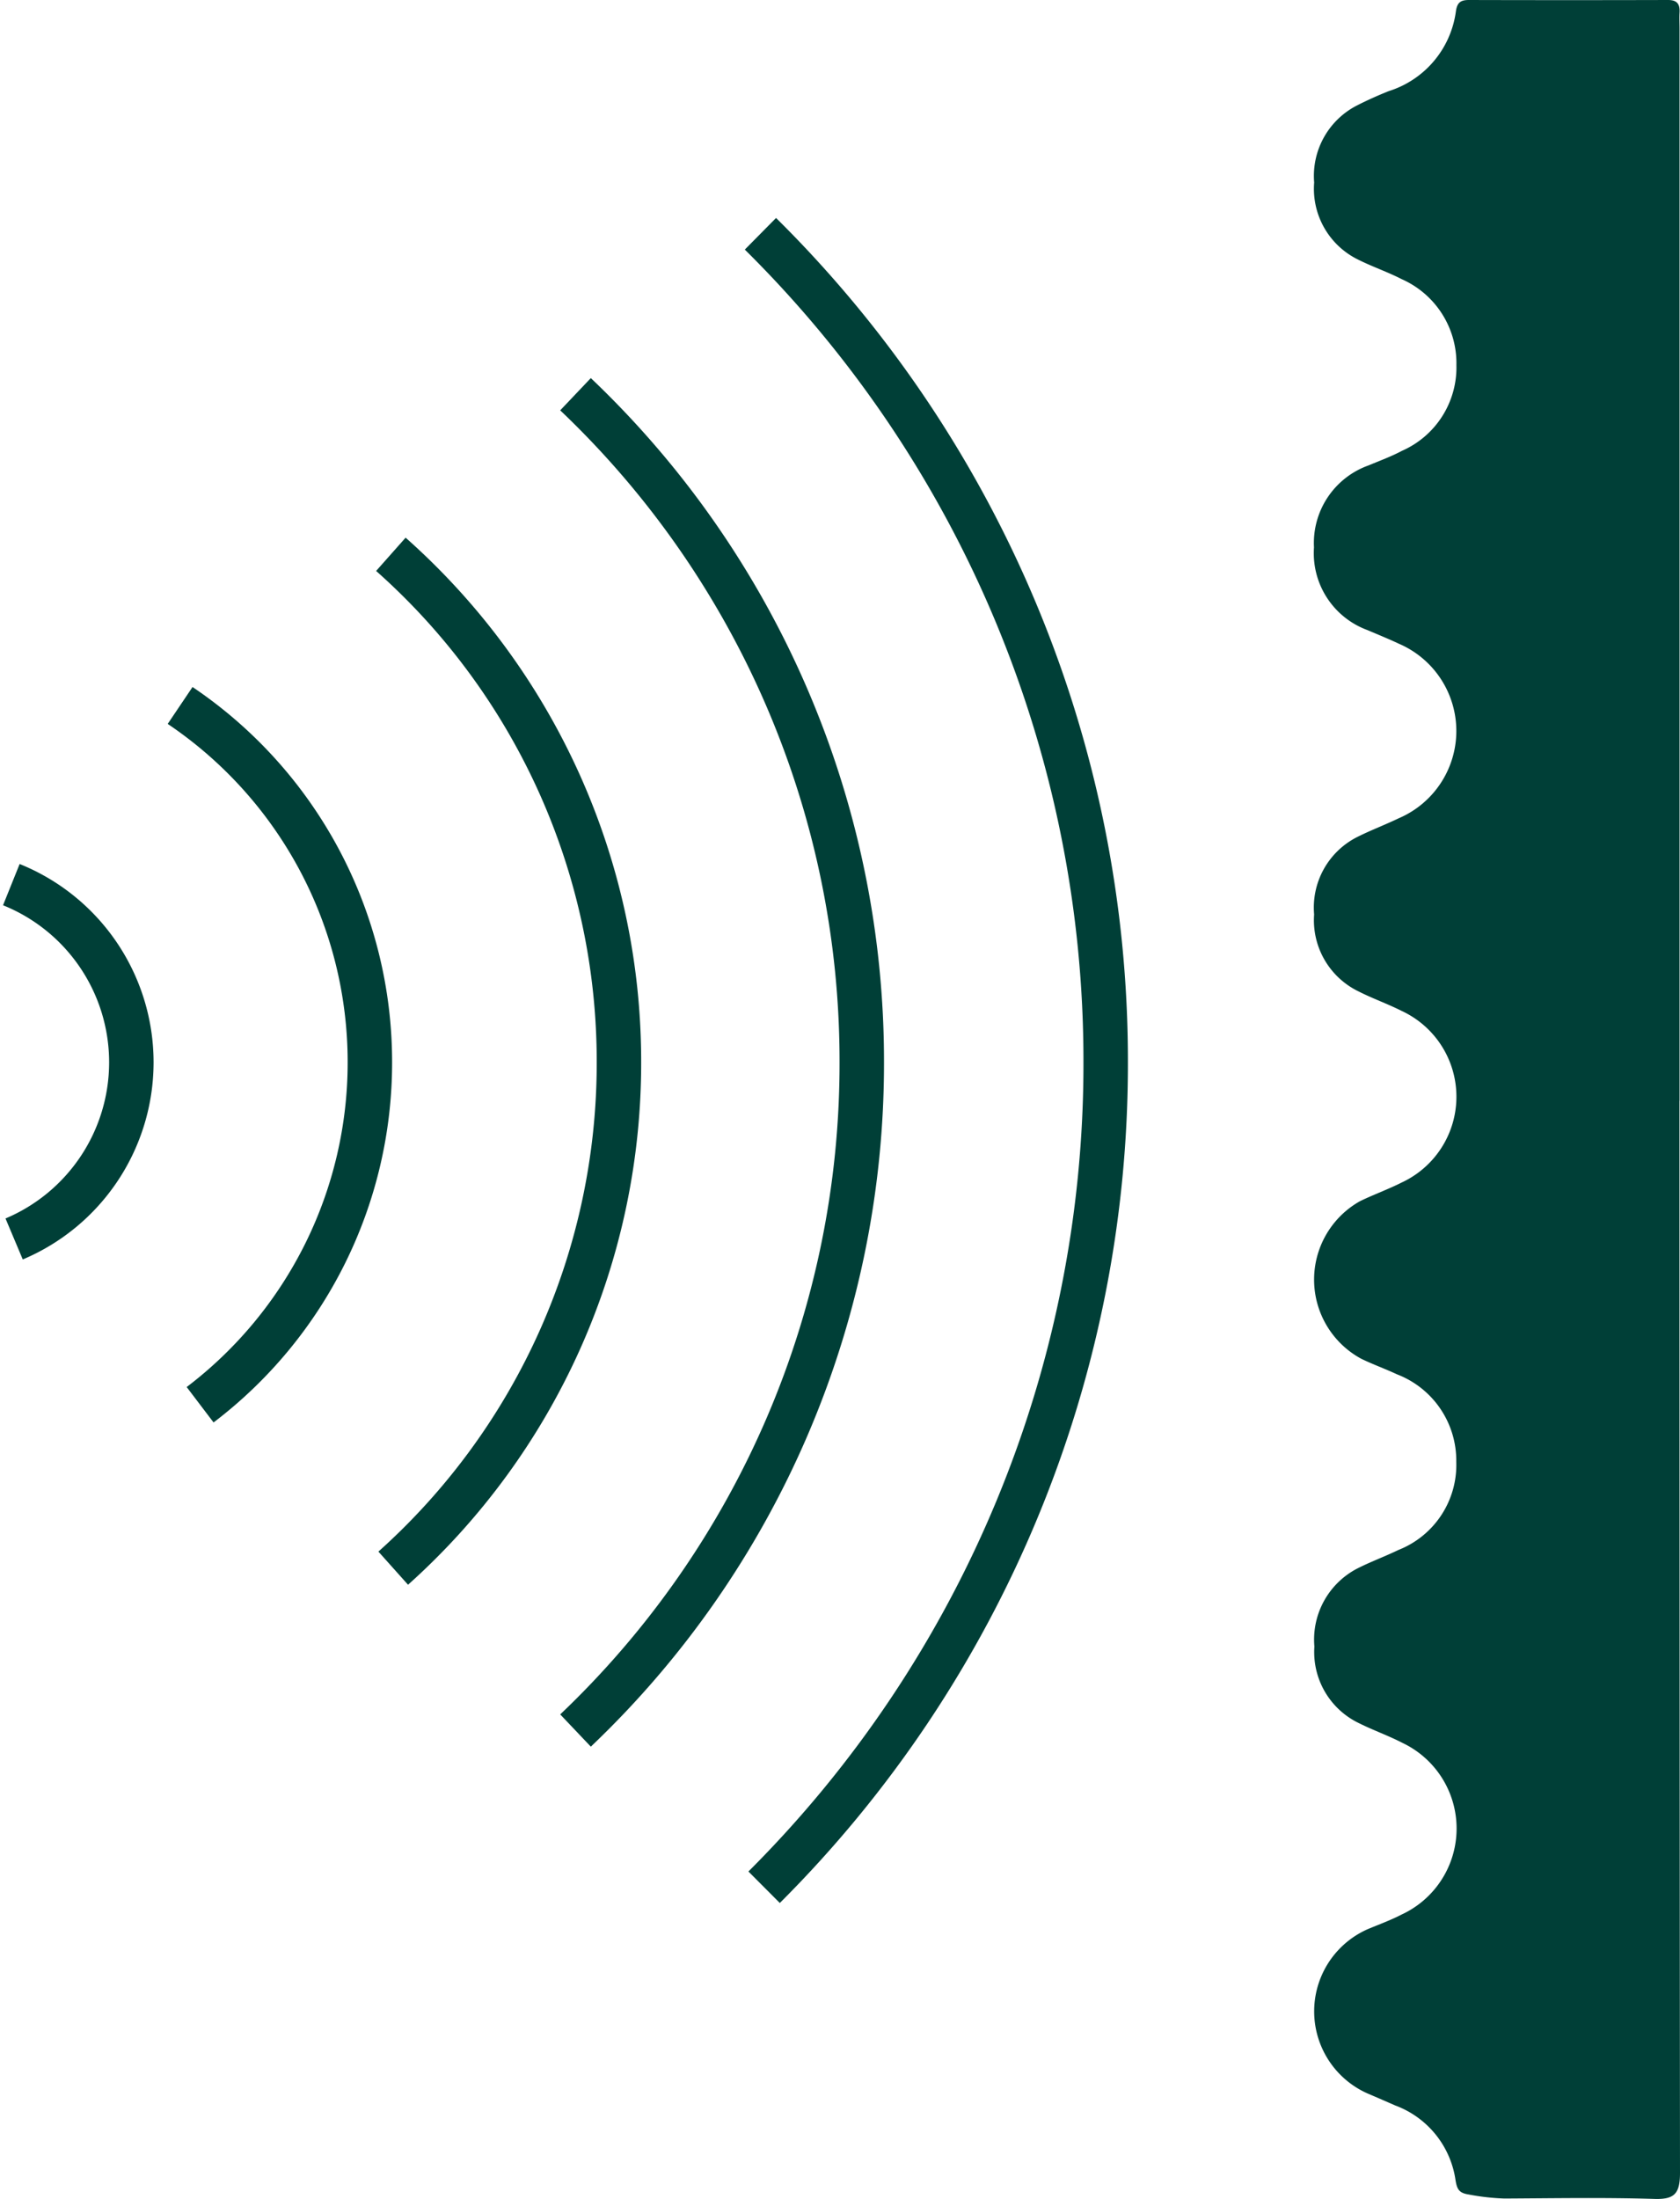
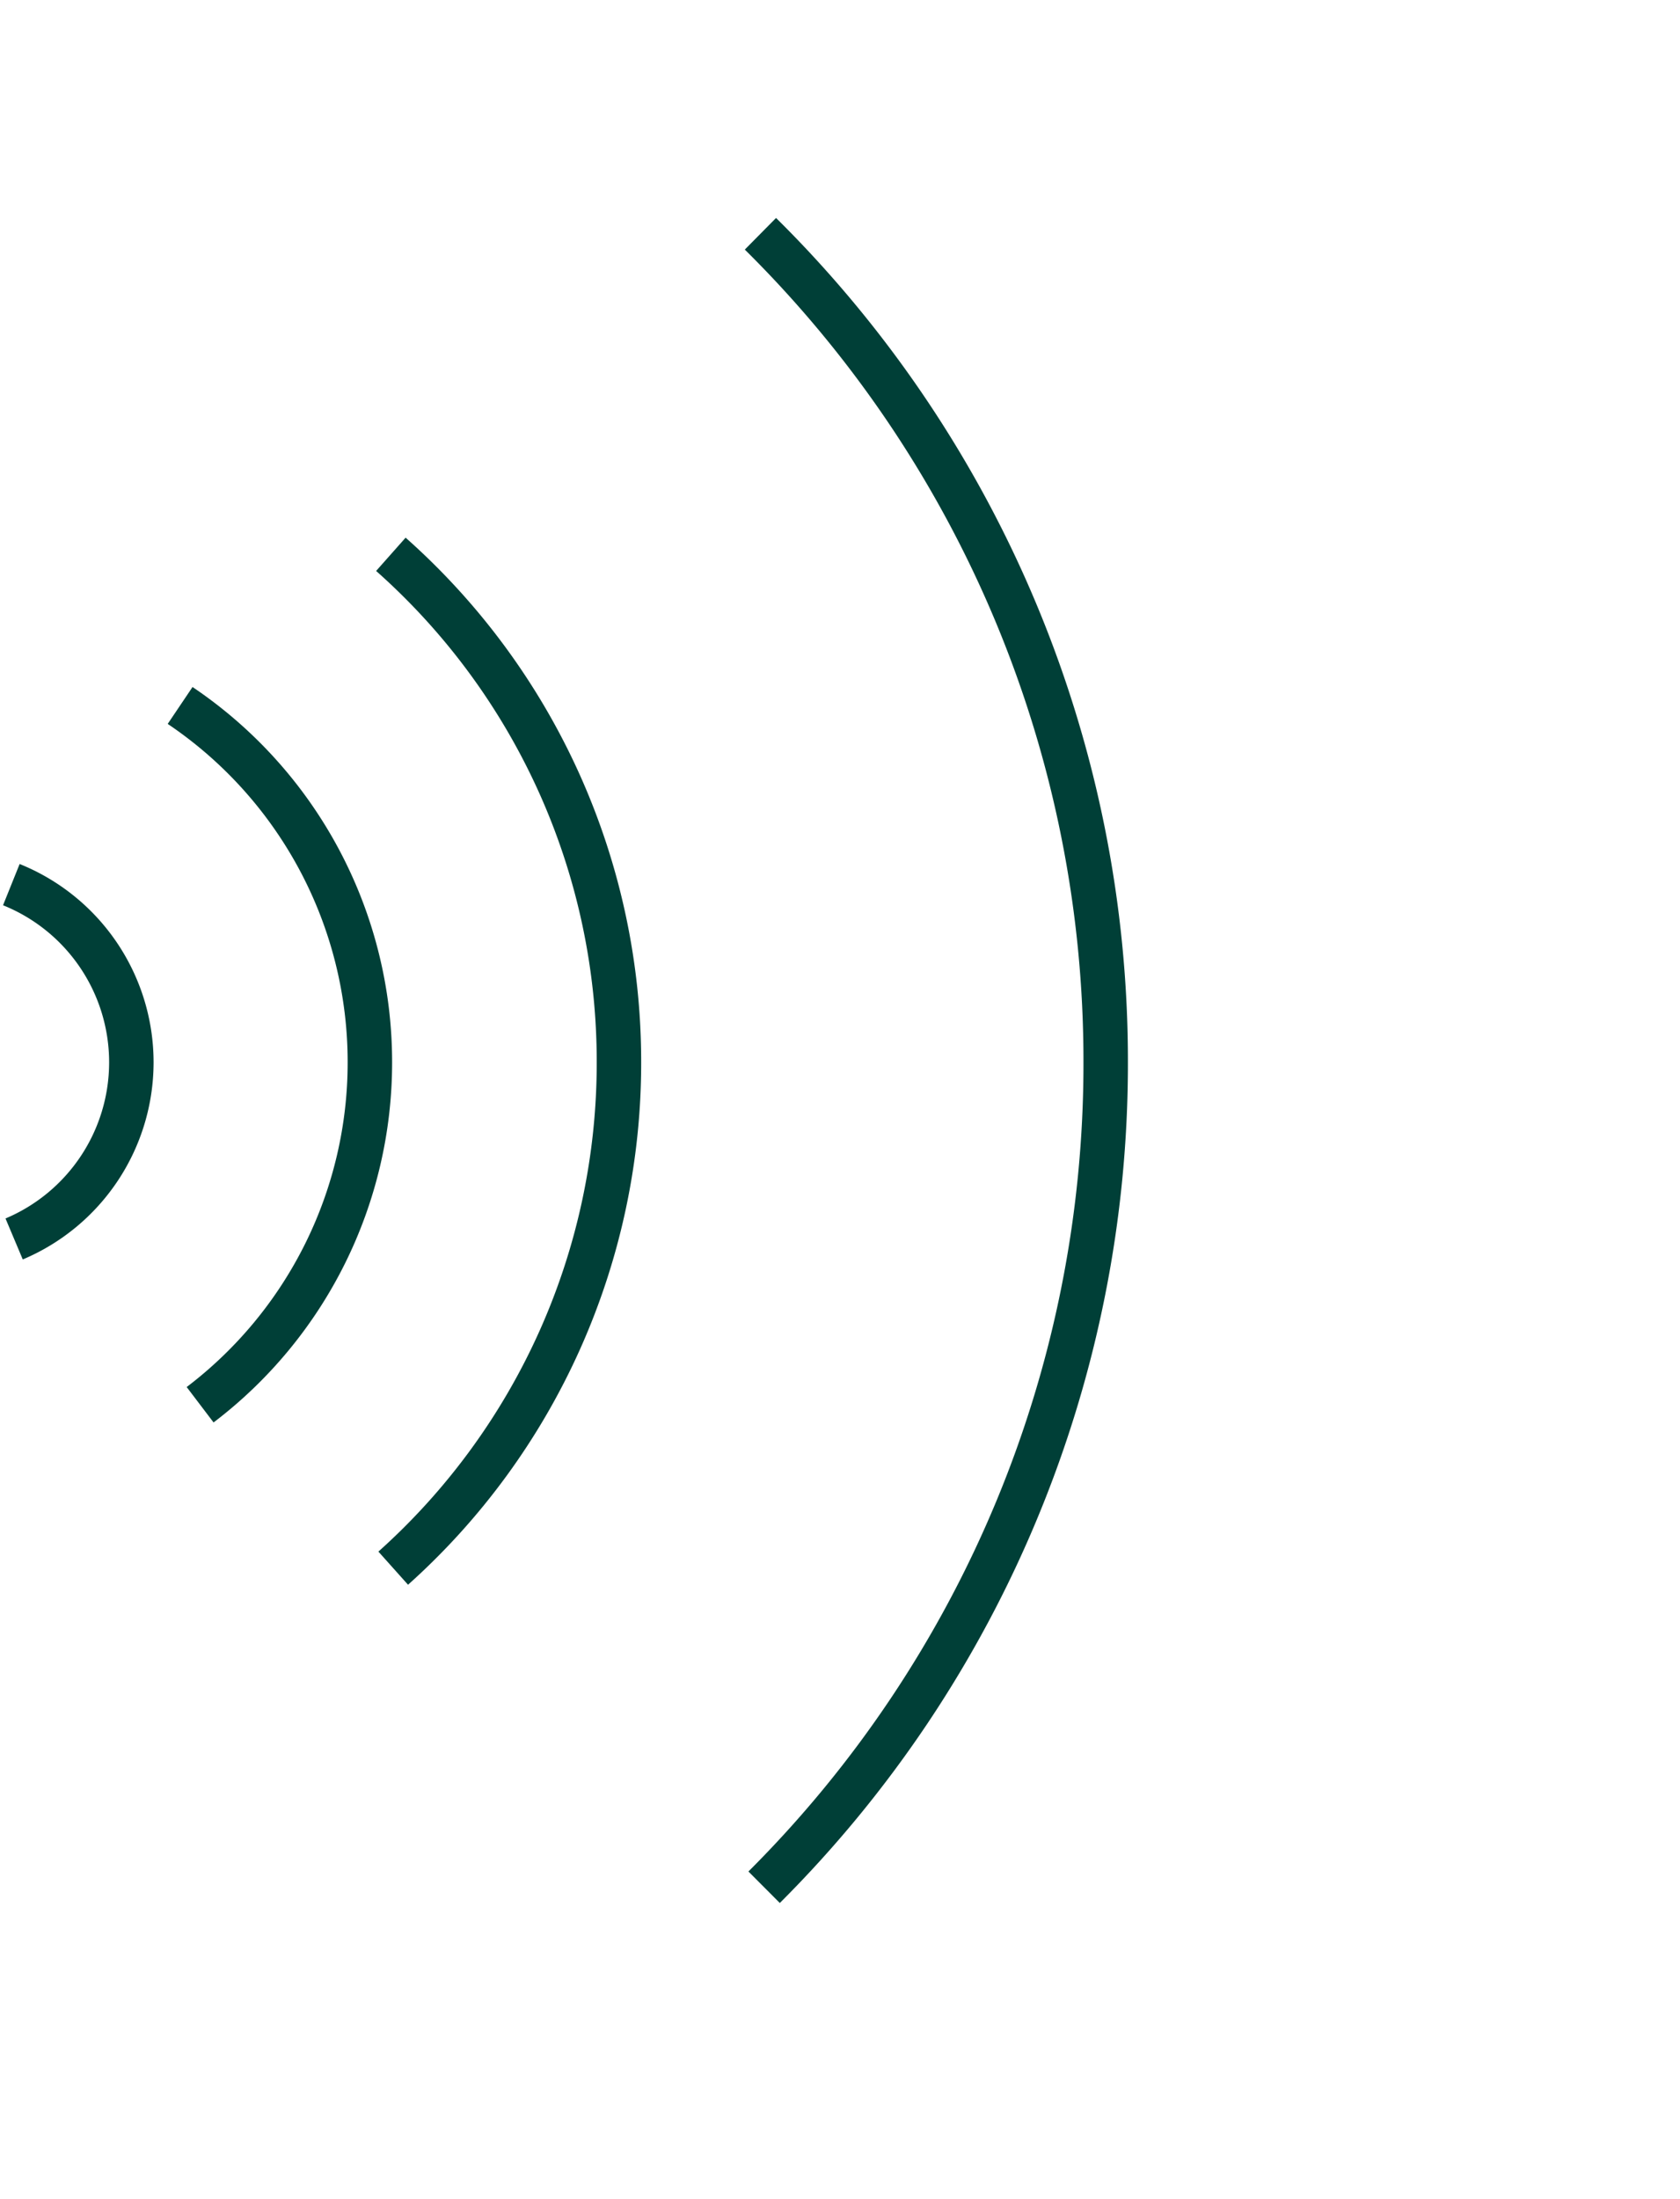
<svg xmlns="http://www.w3.org/2000/svg" width="37.794" height="49.447" viewBox="0 0 37.794 49.447">
  <defs>
    <clipPath id="clip-path">
      <rect id="Rectangle_63" data-name="Rectangle 63" width="37.794" height="49.447" fill="none" />
    </clipPath>
  </defs>
  <g id="Group_75" data-name="Group 75" transform="translate(0 0)">
    <g id="Group_74" data-name="Group 74" transform="translate(0 0)" clip-path="url(#clip-path)">
-       <path id="Path_145" data-name="Path 145" d="M29.895,24.754q0,12.056.012,24.111c0,.483-.139.6-.6.582-1.116-.033-2.233-.014-3.348-.008a5.152,5.152,0,0,1-.807-.091c-.226-.034-.262-.128-.295-.323A2.112,2.112,0,0,0,23.5,47.346c-.2-.087-.408-.179-.614-.266a2.02,2.02,0,0,1,0-3.7c.254-.106.513-.2.756-.326a2.131,2.131,0,0,0,.023-3.86c-.319-.165-.661-.285-.983-.446a1.772,1.772,0,0,1-1-1.721,1.8,1.8,0,0,1,1-1.773c.292-.145.6-.259.892-.4a2.055,2.055,0,0,0,1.3-1.982,2.079,2.079,0,0,0-1.334-1.967c-.263-.123-.539-.222-.8-.348a2.023,2.023,0,0,1-.033-3.545c.308-.15.633-.266.938-.42a2.127,2.127,0,0,0,.007-3.856c-.321-.162-.663-.282-.983-.445a1.778,1.778,0,0,1-.993-1.728,1.776,1.776,0,0,1,.968-1.74c.306-.154.627-.274.937-.423a2.135,2.135,0,0,0,0-3.925c-.233-.11-.472-.206-.708-.307a1.842,1.842,0,0,1-1.2-1.859A1.852,1.852,0,0,1,22.9,10.466c.254-.106.511-.2.754-.329a2.049,2.049,0,0,0,1.223-1.931,2.067,2.067,0,0,0-1.232-1.929c-.319-.164-.663-.28-.985-.442a1.771,1.771,0,0,1-.983-1.731,1.779,1.779,0,0,1,.974-1.738c.229-.117.465-.221.7-.316A2.183,2.183,0,0,0,24.865.259c.027-.2.105-.259.292-.259q2.24.006,4.482,0c.21,0,.269.1.258.284-.007.12,0,.24,0,.36V24.754" transform="translate(7.887 0)" fill="#003f37" />
      <path id="Path_146" data-name="Path 146" d="M.187,14.586a4.309,4.309,0,0,1,2.7,4A4.312,4.312,0,0,1,.25,22.554" transform="translate(0.068 5.307)" fill="none" stroke="#003f37" stroke-width="1" />
      <path id="Path_147" data-name="Path 147" d="M2.971,11.632A9.669,9.669,0,0,1,7.24,19.657a9.665,9.665,0,0,1-3.819,7.7" transform="translate(1.081 4.232)" fill="none" stroke="#003f37" stroke-width="1" />
      <path id="Path_148" data-name="Path 148" d="M6.447,9.14a15.243,15.243,0,0,1,5.131,11.424A15.242,15.242,0,0,1,6.5,31.939" transform="translate(2.346 3.325)" fill="none" stroke="#003f37" stroke-width="1" />
-       <path id="Path_149" data-name="Path 149" d="M9.493,6.5a20.688,20.688,0,0,1,6.44,15.024A20.689,20.689,0,0,1,9.493,36.55" transform="translate(3.454 2.365)" fill="none" stroke="#003f37" stroke-width="1" />
      <path id="Path_150" data-name="Path 150" d="M12.543,3.855A26.149,26.149,0,0,1,20.31,22.487a26.15,26.15,0,0,1-7.684,18.55" transform="translate(4.564 1.402)" fill="none" stroke="#003f37" stroke-width="1" />
    </g>
  </g>
</svg>